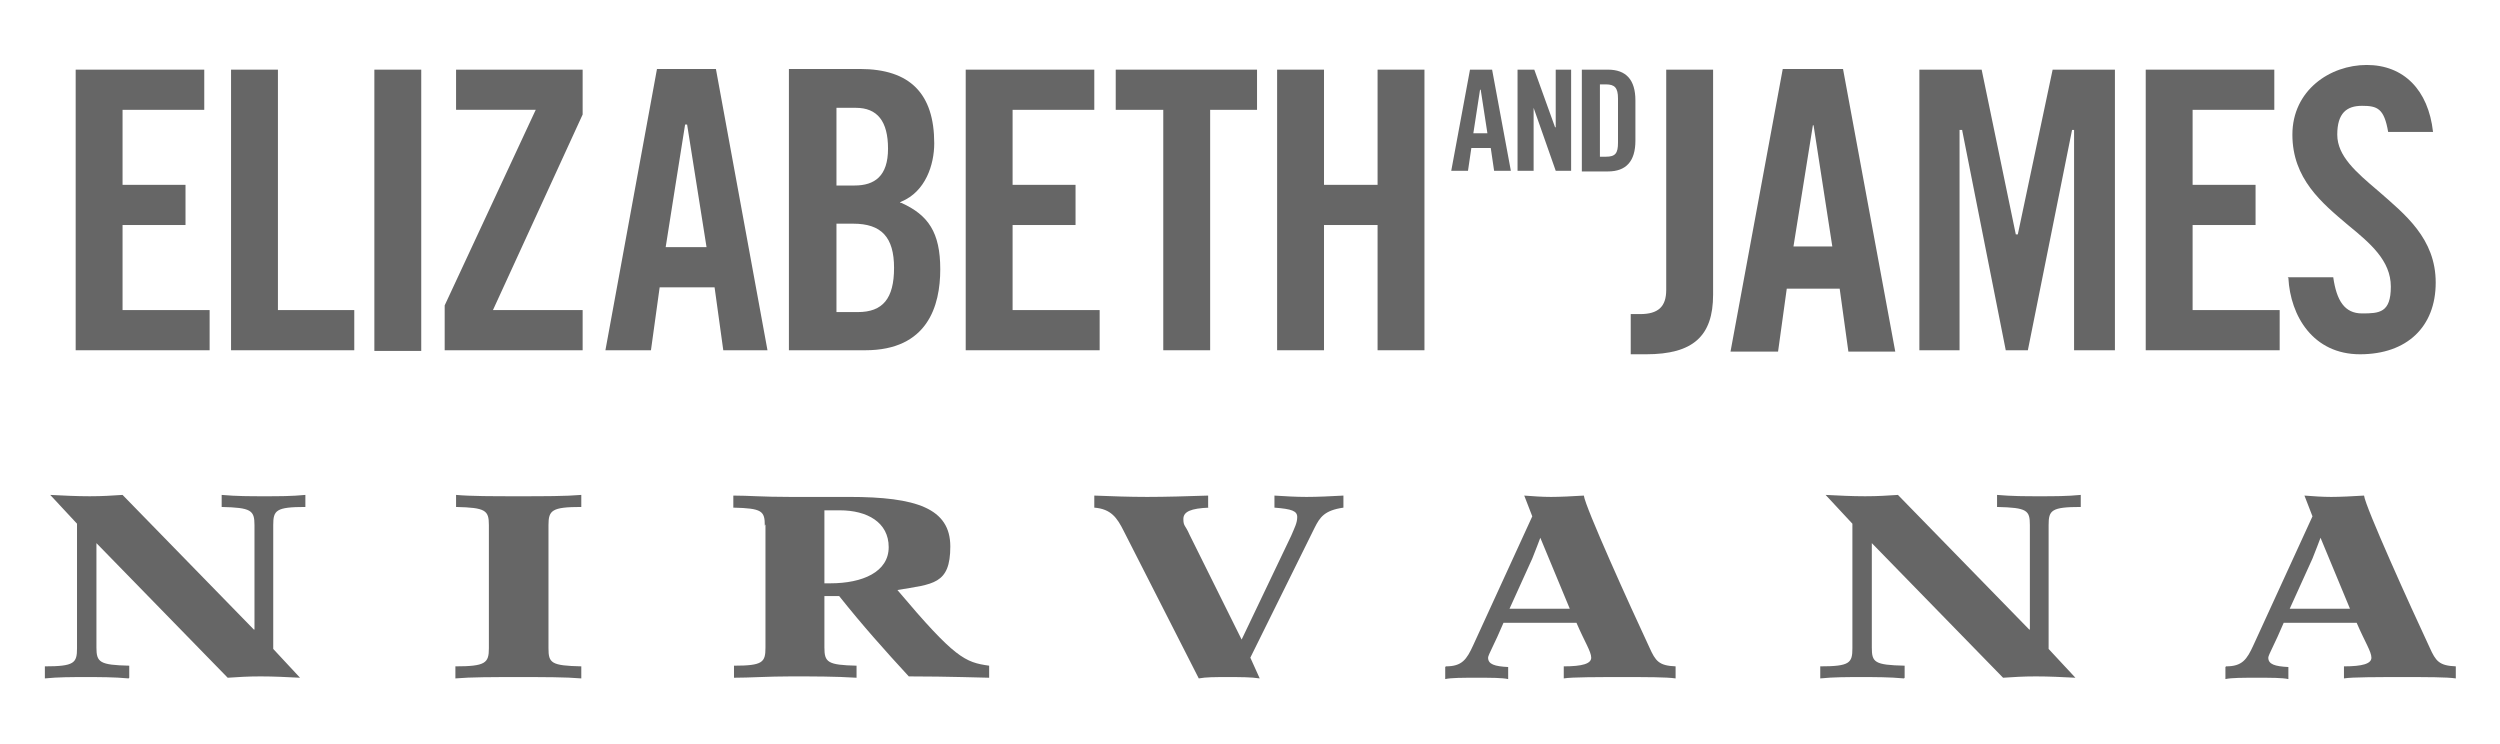
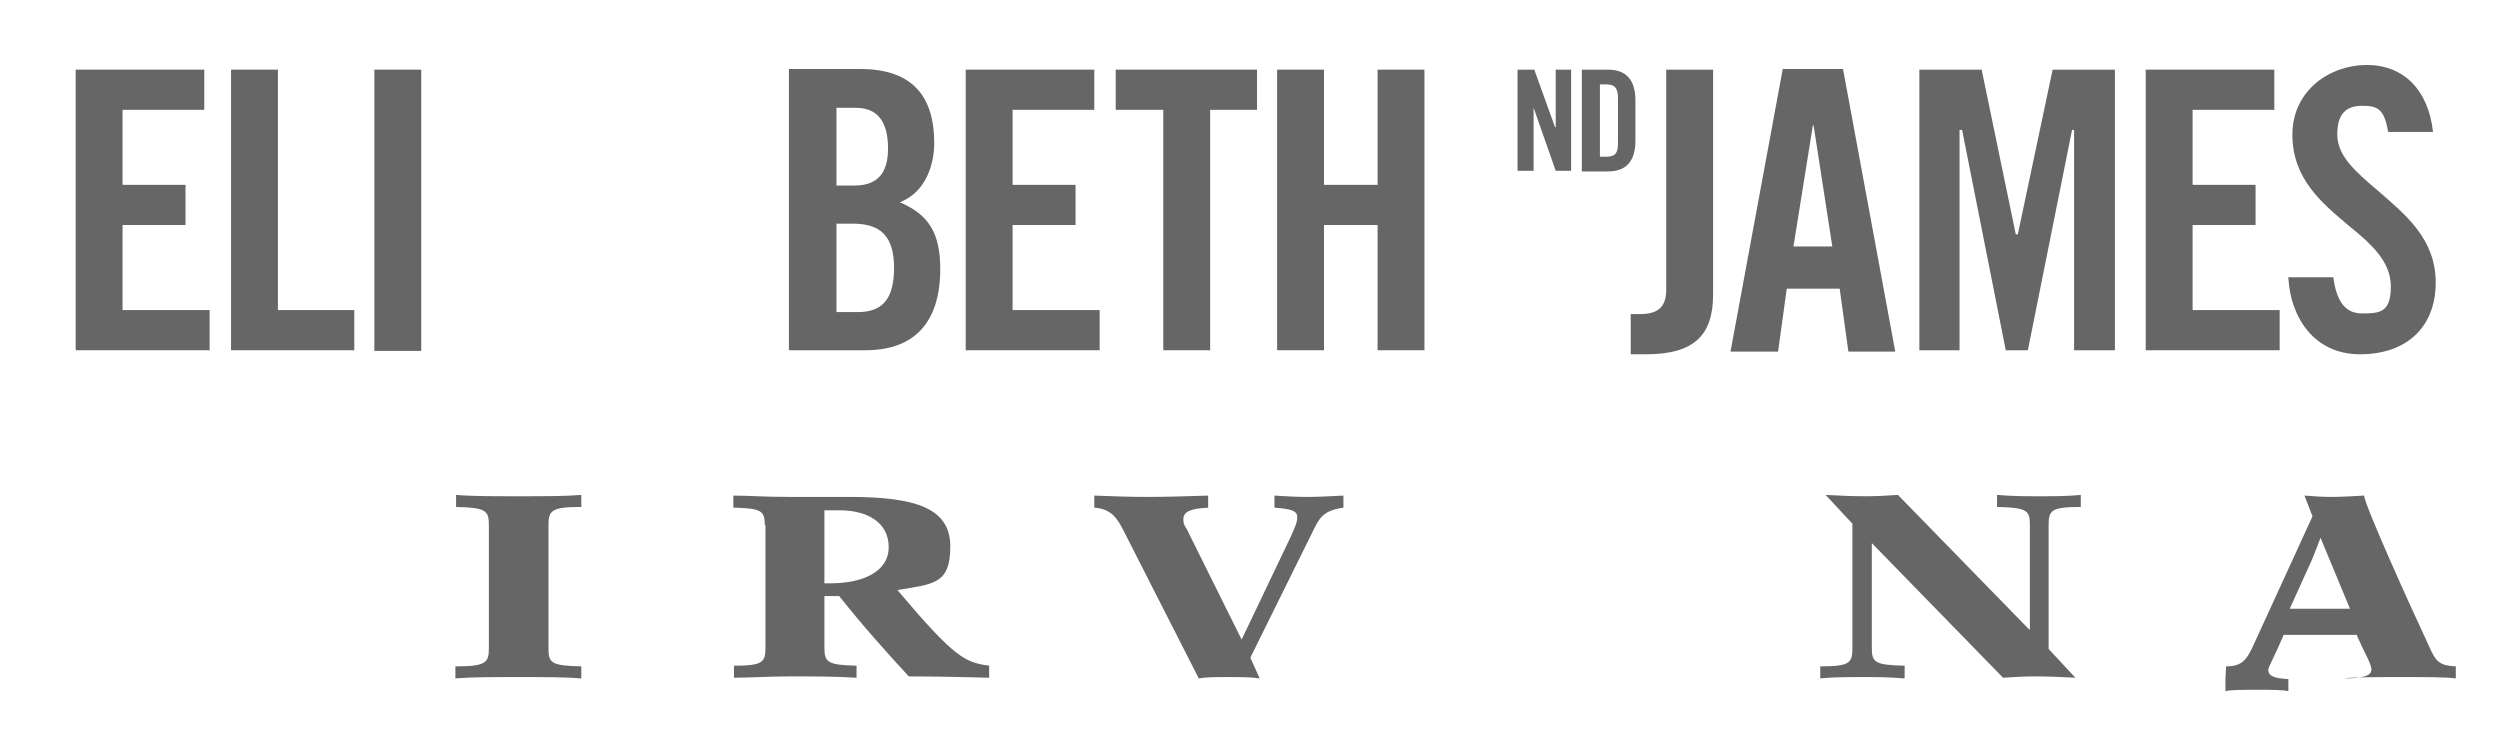
<svg xmlns="http://www.w3.org/2000/svg" id="Layer_1" viewBox="0 0 373.3 111.1">
  <defs>
    <style>      .st0 {        fill: #666;      }    </style>
  </defs>
-   <path class="st0" d="M19.2,101.3c-2.2-.2-4.3-.2-6.4-.2s-4.1,0-6.1.2v-1.8c4.4,0,4.8-.5,4.8-2.7v-18.6l-4-4.3c2,.1,3.9.2,5.9.2s3.3-.1,4.9-.2l19.6,20.1h.1v-15.6c0-2.2-.5-2.6-4.9-2.7v-1.8c2.2.2,4.3.2,6.4.2s4.1,0,6.1-.2v1.8c-4.4,0-4.8.5-4.8,2.7v18.5l4,4.3c-2-.1-3.9-.2-5.9-.2s-3.3.1-4.9.2l-19.6-20.1h0v15.6c0,2.2.5,2.6,4.9,2.7v1.8Z" />
  <path class="st0" d="M68,99.5c4.5,0,5-.5,5-2.7v-18.4c0-2.2-.5-2.6-4.9-2.7v-1.8c2.2.2,5.5.2,9.3.2s7.1,0,9.4-.2v1.8c-4.4,0-4.9.5-4.9,2.7v18.4c0,2.2.4,2.6,4.9,2.7v1.8c-2.3-.2-5.6-.2-9.4-.2s-7.1,0-9.4.2v-1.8Z" />
  <path class="st0" d="M114.2,78.5c0-2.2-.4-2.6-4.7-2.7v-1.8h0c2.3,0,4.3.2,8.5.2h8.8c10,0,15.1,1.7,15.1,7.4s-2.6,5.6-7.9,6.5c8.6,10.2,10.1,10.8,13.7,11.3v1.8h0c-.7,0-6.1-.2-12-.2-3.5-3.8-6.9-7.6-10.4-12-.7,0-1.4,0-2.2,0v7.7c0,2.2.5,2.6,4.8,2.7v1.8c-3.2-.2-6.4-.2-9.8-.2s-6.2.2-8.5.2h0v-1.8c4.3,0,4.7-.5,4.7-2.7v-18.4ZM123.1,87.1h.9c4.8,0,8.7-1.7,8.7-5.4s-3.2-5.5-7.3-5.5h-2.3v10.9Z" />
  <path class="st0" d="M180.6,75.8c-2.8.1-3.9.6-3.9,1.7s.3.9.9,2.3l7.8,15.7h0l7.4-15.5c.5-1.2.9-1.9.9-2.8s-.8-1.2-3.4-1.4v-1.8c1.6.1,3.2.2,4.8.2s3.7-.1,5.5-.2v1.8c-2.8.4-3.5,1.4-4.3,3l-9.6,19.4,1.4,3.1c-1.3-.2-2.9-.2-4.8-.2s-3.2,0-4.3.2l-11.2-22c-1-2-1.9-3.3-4.4-3.5v-1.8c2.6.1,5.2.2,7.9.2s6.1-.1,9.1-.2v1.8Z" />
-   <path class="st0" d="M215.9,99.5c2.4,0,3.1-1,4.1-3.2l8.8-19.2-1.2-3.1c1.3.1,2.7.2,4,.2s3.3-.1,4.9-.2c.2,1.7,6.9,16.5,9.8,22.7.9,2,1.4,2.7,3.9,2.8v1.8c-1.4-.2-4.3-.2-7.9-.2s-7.6,0-8.8.2v-1.8c2.8,0,4.1-.4,4.1-1.3s-1-2.4-2.2-5.2h-10.9c-1.3,3.1-2.3,4.8-2.3,5.2,0,1,1,1.3,3,1.4v1.8c-.9-.2-2.6-.2-4.7-.2s-3.8,0-4.7.2v-1.8ZM234.4,90.9l-4.4-10.6h0c-.3.8-.6,1.6-1.2,3.1l-3.4,7.5h9Z" />
  <path class="st0" d="M284.3,101.3c-2.2-.2-4.3-.2-6.4-.2s-4.1,0-6.1.2v-1.8c4.4,0,4.8-.5,4.8-2.7v-18.6l-4-4.3c2,.1,3.9.2,5.9.2s3.3-.1,4.9-.2l19.6,20.1h.1v-15.6c0-2.2-.4-2.6-4.9-2.7v-1.8c2.2.2,4.3.2,6.4.2s4.1,0,6.1-.2v1.8c-4.4,0-4.8.5-4.8,2.7v18.5l4,4.3c-2-.1-3.9-.2-5.9-.2s-3.3.1-4.9.2l-19.6-20.1h0v15.6c0,2.2.4,2.6,4.9,2.7v1.8Z" />
-   <path class="st0" d="M332.4,99.5c2.4,0,3.1-1,4.1-3.2l8.8-19.2-1.2-3.1c1.3.1,2.7.2,4,.2s3.3-.1,4.9-.2c.2,1.7,6.9,16.5,9.8,22.7.9,2,1.4,2.7,3.9,2.8v1.8c-1.4-.2-4.3-.2-7.9-.2s-7.6,0-8.8.2v-1.8c2.8,0,4.1-.4,4.1-1.3s-1-2.4-2.2-5.2h-10.9c-1.3,3.1-2.3,4.8-2.3,5.2,0,1,1,1.3,3,1.4v1.8c-.9-.2-2.6-.2-4.7-.2s-3.8,0-4.7.2v-1.8ZM350.9,90.9l-4.4-10.6h0c-.3.8-.6,1.6-1.2,3.1l-3.4,7.5h9Z" />
+   <path class="st0" d="M332.4,99.5c2.4,0,3.1-1,4.1-3.2l8.8-19.2-1.2-3.1c1.3.1,2.7.2,4,.2s3.3-.1,4.9-.2c.2,1.7,6.9,16.5,9.8,22.7.9,2,1.4,2.7,3.9,2.8v1.8c-1.4-.2-4.3-.2-7.9-.2s-7.6,0-8.8.2c2.8,0,4.1-.4,4.1-1.3s-1-2.4-2.2-5.2h-10.9c-1.3,3.1-2.3,4.8-2.3,5.2,0,1,1,1.3,3,1.4v1.8c-.9-.2-2.6-.2-4.7-.2s-3.8,0-4.7.2v-1.8ZM350.9,90.9l-4.4-10.6h0c-.3.8-.6,1.6-1.2,3.1l-3.4,7.5h9Z" />
  <polygon class="st0" points="11.3 52.3 31.3 52.3 31.3 46.3 18.3 46.3 18.3 33.6 27.7 33.6 27.7 27.6 18.3 27.6 18.3 16.4 30.5 16.4 30.5 10.4 11.3 10.4 11.3 52.3" />
  <polygon class="st0" points="34.5 52.3 52.9 52.3 52.9 46.3 41.5 46.3 41.5 10.4 34.5 10.4 34.5 52.3" />
  <rect class="st0" x="55.9" y="10.4" width="7" height="42" />
-   <polygon class="st0" points="66.4 52.3 87 52.3 87 46.3 73.6 46.3 73.7 46.1 87 17.1 87 10.4 68.1 10.4 68.1 16.4 80 16.4 79.9 16.6 66.4 45.6 66.4 52.3" />
-   <path class="st0" d="M107.8,52.3h6.8l-7.7-42h-8.8l-7.7,42h6.8l1.3-9.4h8.2c0,0,1.3,9.4,1.3,9.4ZM105.5,36.9h-6.1,0c0-.1,2.9-18.3,2.9-18.3h.3c0,0,2.9,18.3,2.9,18.3Z" />
  <path class="st0" d="M117.9,52.3h11.3c9.3,0,11.2-6.6,11.2-12.1s-1.8-8.1-5.8-9.9h-.2c0-.1.2-.2.2-.2,3.6-1.5,4.9-5.5,4.9-8.7,0-7.4-3.6-11.1-11.1-11.1h-10.6v42ZM128.1,46.6h-3.2v-13.2h2.5c4.2,0,6.1,2,6.1,6.6s-1.7,6.6-5.4,6.6M127.7,27.7h-2.8v-11.6h2.9c3.2,0,4.8,2,4.8,6.1s-2,5.5-5,5.5" />
  <polygon class="st0" points="144.2 52.3 164.2 52.3 164.2 46.3 151.2 46.3 151.2 33.6 160.6 33.6 160.6 27.6 151.2 27.6 151.2 16.4 163.4 16.4 163.4 10.4 144.2 10.4 144.2 52.3" />
  <polygon class="st0" points="173.7 52.3 180.7 52.3 180.7 16.4 187.7 16.4 187.7 10.4 166.6 10.4 166.6 16.4 173.7 16.4 173.7 52.3" />
  <polygon class="st0" points="205.7 52.3 212.7 52.3 212.7 10.4 205.7 10.4 205.7 27.6 197.7 27.6 197.7 10.4 190.7 10.4 190.7 52.3 197.7 52.3 197.7 33.6 205.7 33.6 205.7 52.3" />
  <path class="st0" d="M243.5,52.9h2.3c7,0,10-2.7,10-8.9V10.4h-7v32.9c0,2.5-1.2,3.6-3.9,3.6h-1.4v6.1Z" />
  <path class="st0" d="M265.4,52.5h-7l7.8-42.2h9l7.8,42.2h-7l-1.3-9.4h-7.9l-1.3,9.4ZM267.8,36.8h5.8l-2.8-18.1h-.1l-2.9,18.1Z" />
  <polygon class="st0" points="309.7 52.3 315.8 52.3 315.8 10.4 306.5 10.4 301.3 35 301 35 301 35 295.9 10.4 286.6 10.4 286.6 52.3 292.6 52.3 292.6 19.4 293 19.4 293 19.5 299.5 52.3 302.8 52.3 309.4 19.4 309.7 19.4 309.7 52.3" />
  <path class="st0" d="M341.7,41.5c.3,5.7,3.7,11.4,10.7,11.4s11.3-4.1,11.3-10.7-4.6-10.2-8.6-13.7c-3.3-2.8-6.1-5.2-6.1-8.4s1.4-4.3,3.7-4.3,3.3.4,3.9,3.9h6.7c-.7-6.3-4.4-10-9.9-10s-11.1,3.8-11.1,10.4,4.4,10.2,8.3,13.5c3.3,2.7,6.4,5.3,6.4,9.2s-1.7,4-4.3,4-3.8-1.9-4.3-5.4h-6.8Z" />
  <polygon class="st0" points="320.4 52.3 340.4 52.3 340.4 46.3 327.4 46.3 327.4 33.6 336.8 33.6 336.8 27.6 327.4 27.6 327.4 16.4 339.6 16.4 339.6 10.4 320.4 10.4 320.4 52.3" />
-   <path class="st0" d="M222.7,10.4h-3.2l-2.8,15.1h2.5l.5-3.4h2.9l.5,3.4h2.5l-2.8-15.1ZM221.1,13.4h0l1,6.5h-2.1l1-6.5Z" />
  <polygon class="st0" points="234.6 10.4 232.3 10.4 232.3 19 232.2 19 229.1 10.4 226.6 10.4 226.6 25.5 229 25.5 229 16.1 229 16.1 232.3 25.5 234.6 25.5 234.6 10.4" />
  <path class="st0" d="M236.2,10.4h3.9c2.7,0,4.1,1.5,4.1,4.6v6c0,3.1-1.4,4.6-4.1,4.6h-3.9v-15.1ZM238.9,23.4h.9c1.4,0,1.8-.5,1.8-2.1v-6.6c0-1.6-.5-2.1-1.8-2.1h-.9v10.9Z" />
</svg>